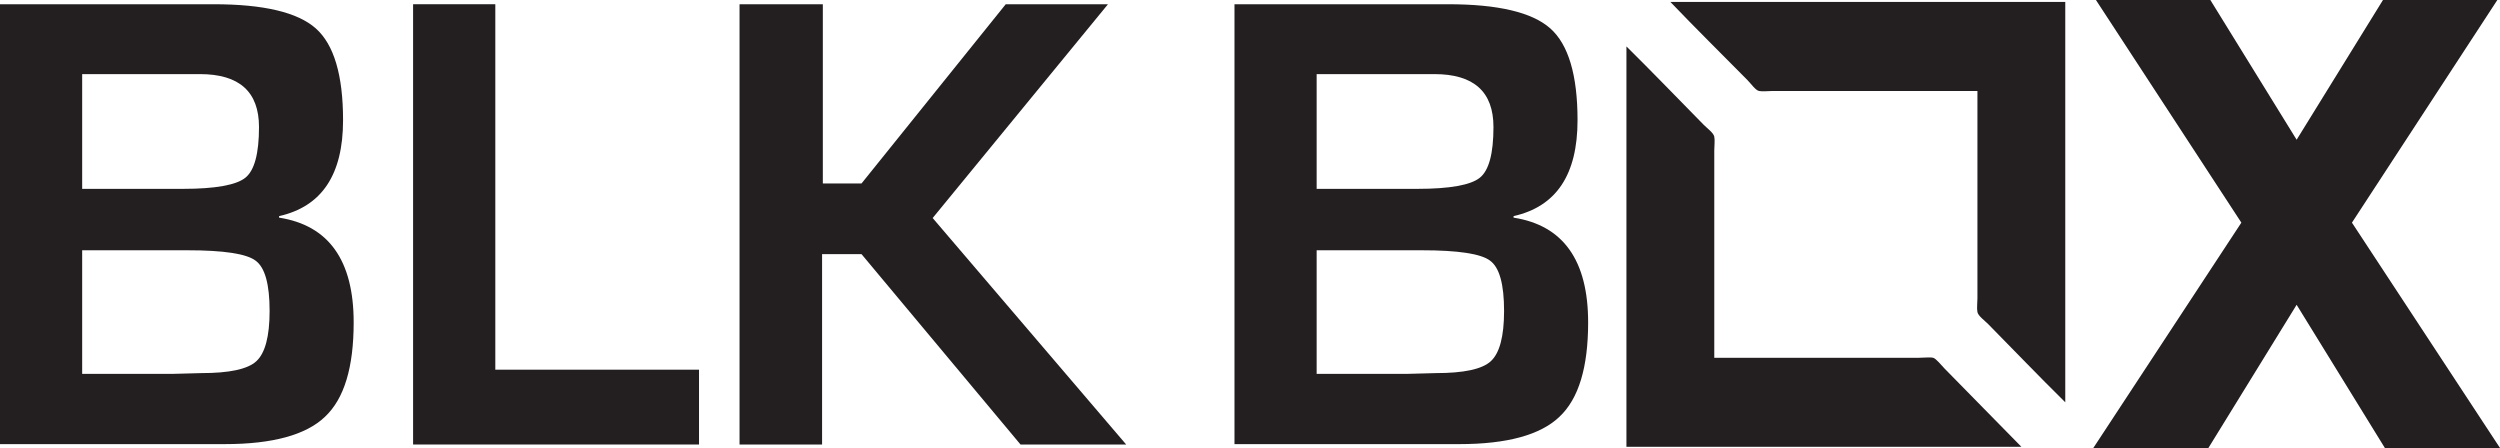
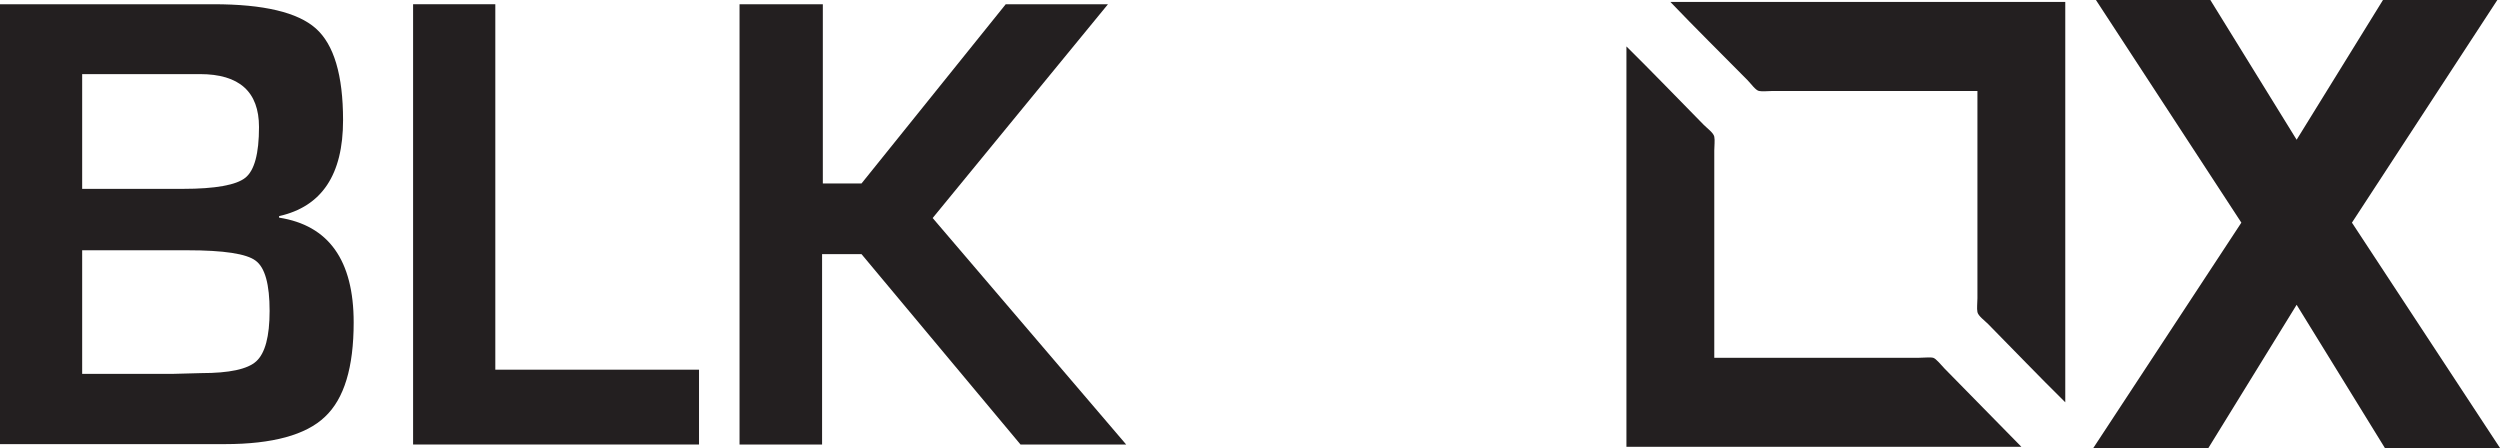
<svg xmlns="http://www.w3.org/2000/svg" width="173" height="31" viewBox="0 0 173 31" fill="none">
  <path d="M5.686 25.872H11.948L13.941 25.819C15.852 25.819 17.138 25.553 17.74 24.995C18.342 24.439 18.657 23.296 18.657 21.517C18.657 19.683 18.342 18.515 17.687 18.037C17.058 17.559 15.487 17.319 12.969 17.319H5.686V25.872ZM5.686 13.069H12.656C14.909 13.069 16.352 12.803 16.979 12.299C17.608 11.795 17.923 10.625 17.923 8.794C17.923 6.347 16.56 5.128 13.836 5.128H5.686V13.069ZM0 30.733V0.293H14.779C18.238 0.293 20.595 0.85 21.852 1.966C23.111 3.081 23.74 5.206 23.74 8.315C23.74 12.086 22.272 14.291 19.313 14.955V15.061C22.744 15.593 24.474 18.012 24.474 22.314C24.474 25.421 23.819 27.599 22.481 28.848C21.173 30.095 18.866 30.733 15.563 30.733H0Z" fill="#231F20" />
  <path d="M34.276 0.293V25.582H48.372V30.76H28.586V0.293H34.276Z" fill="#231F20" />
  <path d="M56.94 0.293V12.698H59.615L69.597 0.293H76.672L64.54 15.087L77.931 30.76H70.62L59.615 17.585H56.888V30.76H51.176V0.293H56.94Z" fill="#231F20" />
-   <path d="M91.112 25.872H97.374L99.365 25.819C101.279 25.819 102.561 25.553 103.165 24.995C103.768 24.439 104.082 23.296 104.082 21.517C104.082 19.683 103.768 18.515 103.113 18.037C102.483 17.559 100.91 17.319 98.397 17.319H91.112V25.872ZM91.112 13.069H98.082C100.337 13.069 101.777 12.803 102.404 12.299C103.034 11.795 103.348 10.625 103.348 8.794C103.348 6.347 101.987 5.128 99.26 5.128H91.112V13.069ZM85.426 30.733V0.293H100.204C103.663 0.293 106.023 0.85 107.28 1.966C108.538 3.081 109.166 5.206 109.166 8.315C109.166 12.086 107.699 14.291 104.738 14.955V15.061C108.171 15.593 109.899 18.012 109.899 22.314C109.899 25.421 109.244 27.599 107.906 28.848C106.598 30.095 104.292 30.733 100.99 30.733H85.426Z" fill="#231F20" />
  <path d="M162.754 15.407L173 31H165.033L158.927 21.091L152.821 31H144.858L155.102 15.407L145.039 -1.90735e-06H152.956L158.927 9.67L164.902 -1.90735e-06H172.816L162.754 15.407Z" fill="#231F20" />
  <path d="M115.588 0.132C124.705 0.132 133.797 0.132 142.917 0.132C142.917 9.376 142.917 18.595 142.917 27.839C141.084 26.032 139.38 24.253 137.573 22.419C137.336 22.181 136.891 21.863 136.838 21.596C136.786 21.33 136.838 20.986 136.838 20.641C136.838 15.832 136.838 11.023 136.838 6.295C132.123 6.295 127.378 6.295 122.687 6.295C122.348 6.295 121.954 6.347 121.719 6.295C121.481 6.242 121.167 5.791 120.933 5.552C119.097 3.693 117.29 1.912 115.588 0.132Z" fill="#231F20" />
  <path d="M112.549 3.213C114.38 5.021 116.086 6.8 117.894 8.634C118.129 8.872 118.575 9.191 118.628 9.457C118.68 9.722 118.628 10.067 118.628 10.412C118.628 15.22 118.628 20.029 118.628 24.758C123.291 24.758 128.112 24.758 132.803 24.758C133.144 24.758 133.563 24.706 133.773 24.758C133.981 24.811 134.35 25.288 134.56 25.501C136.393 27.359 138.071 29.087 139.881 30.92C130.76 30.92 121.665 30.92 112.549 30.92C112.549 21.676 112.549 12.432 112.549 3.213Z" fill="#231F20" />
</svg>